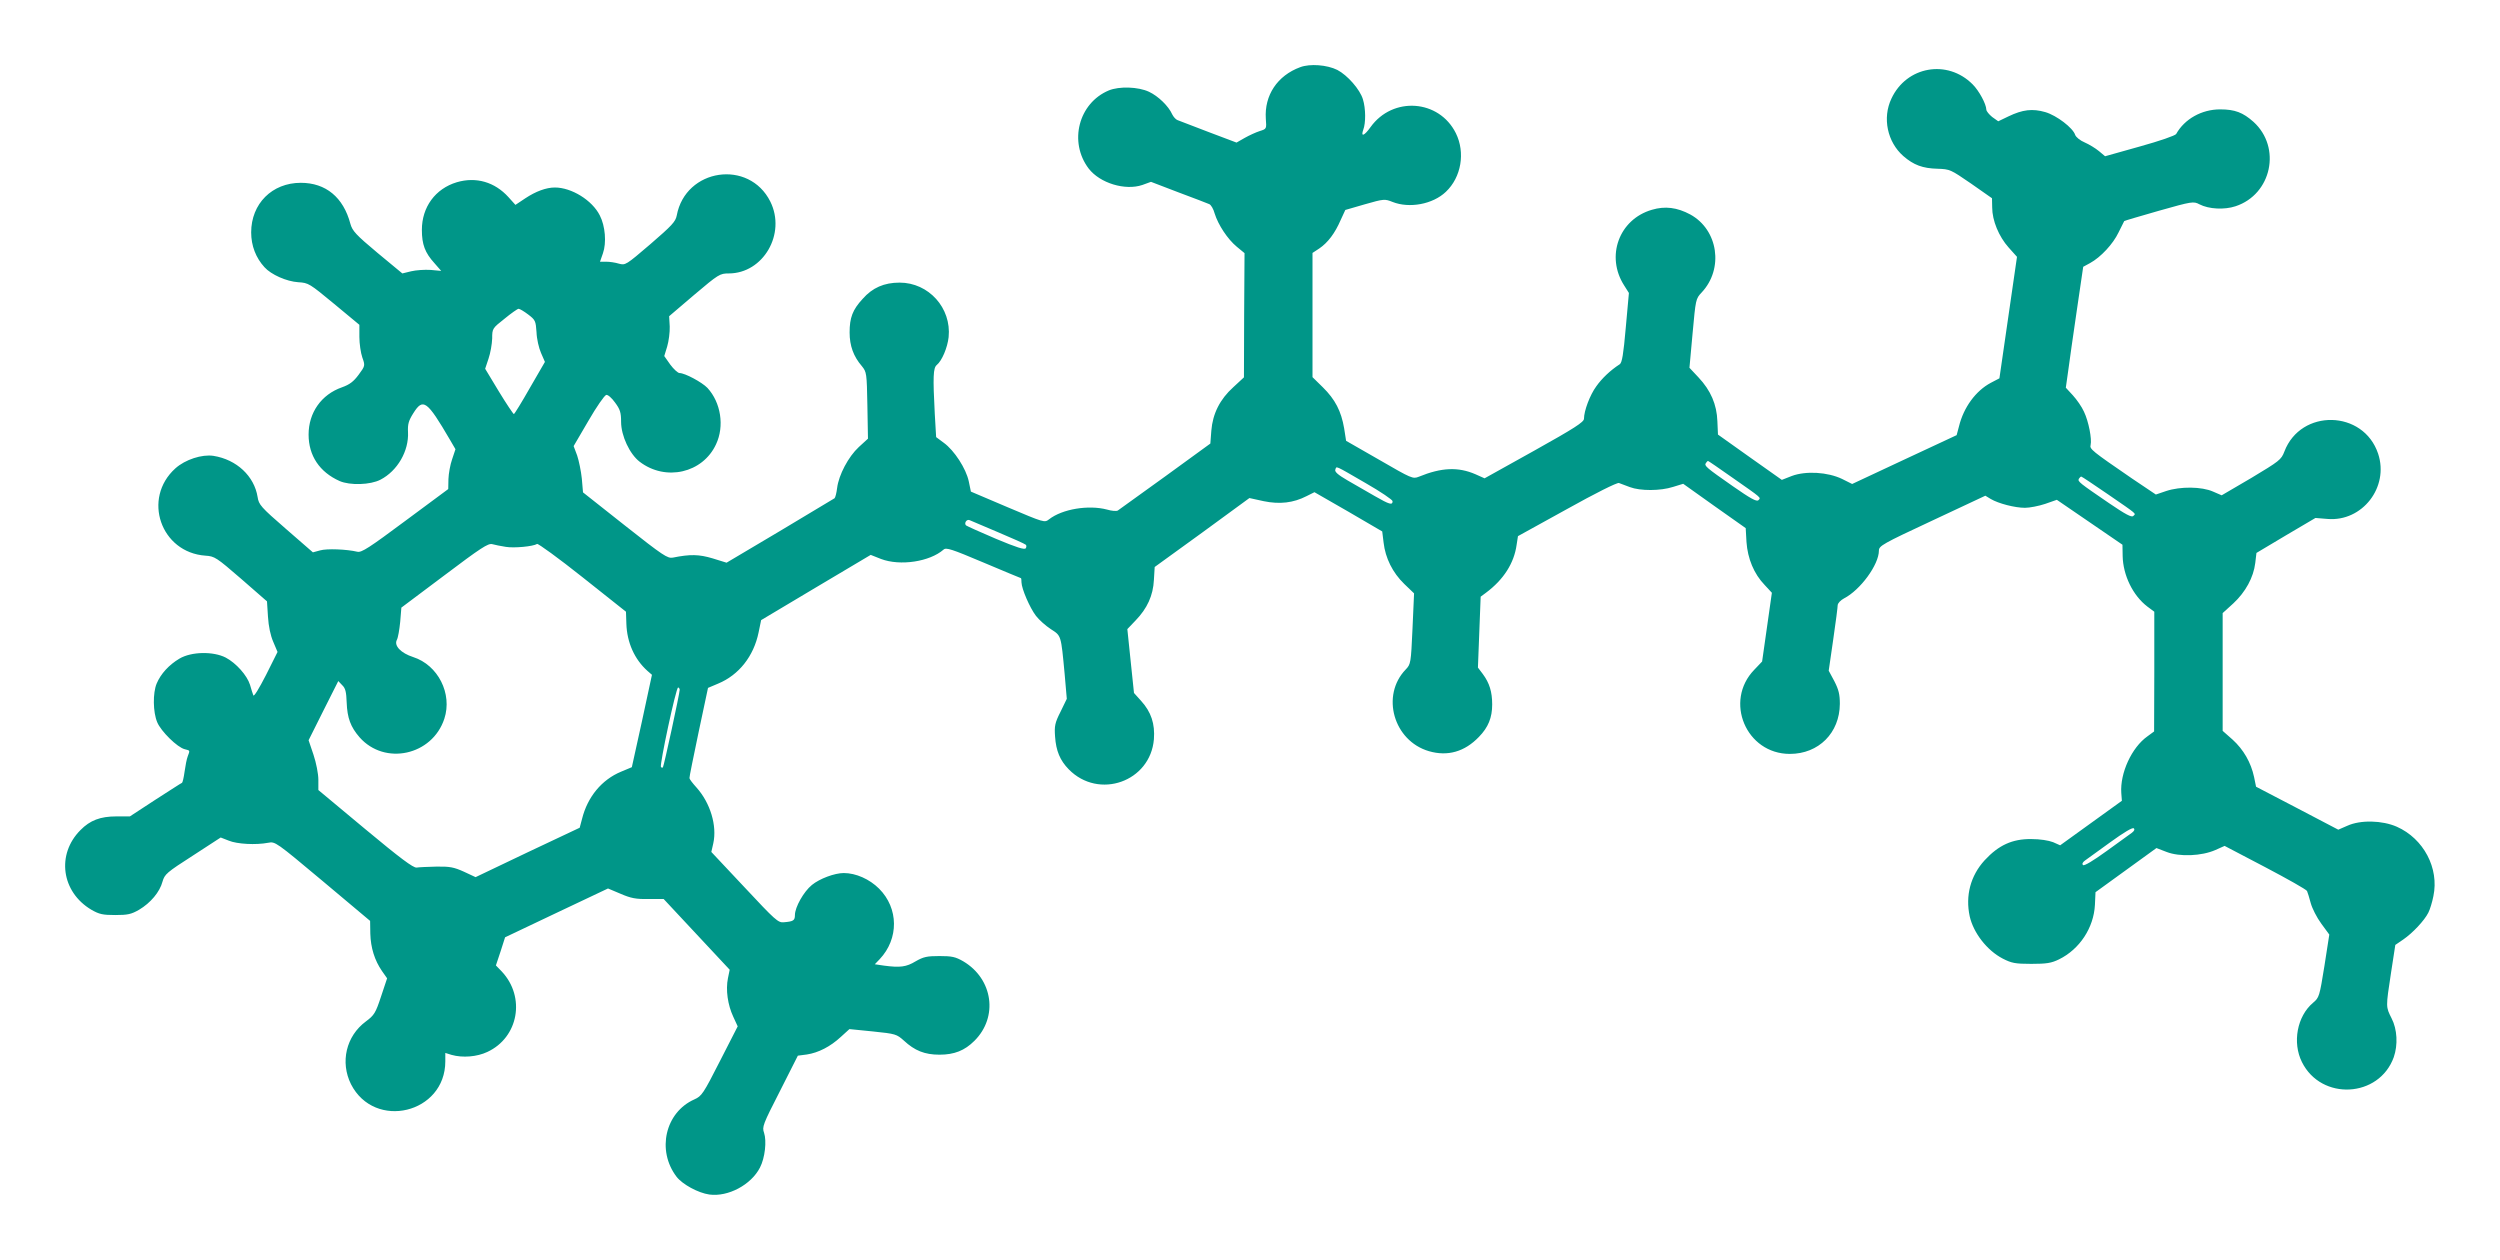
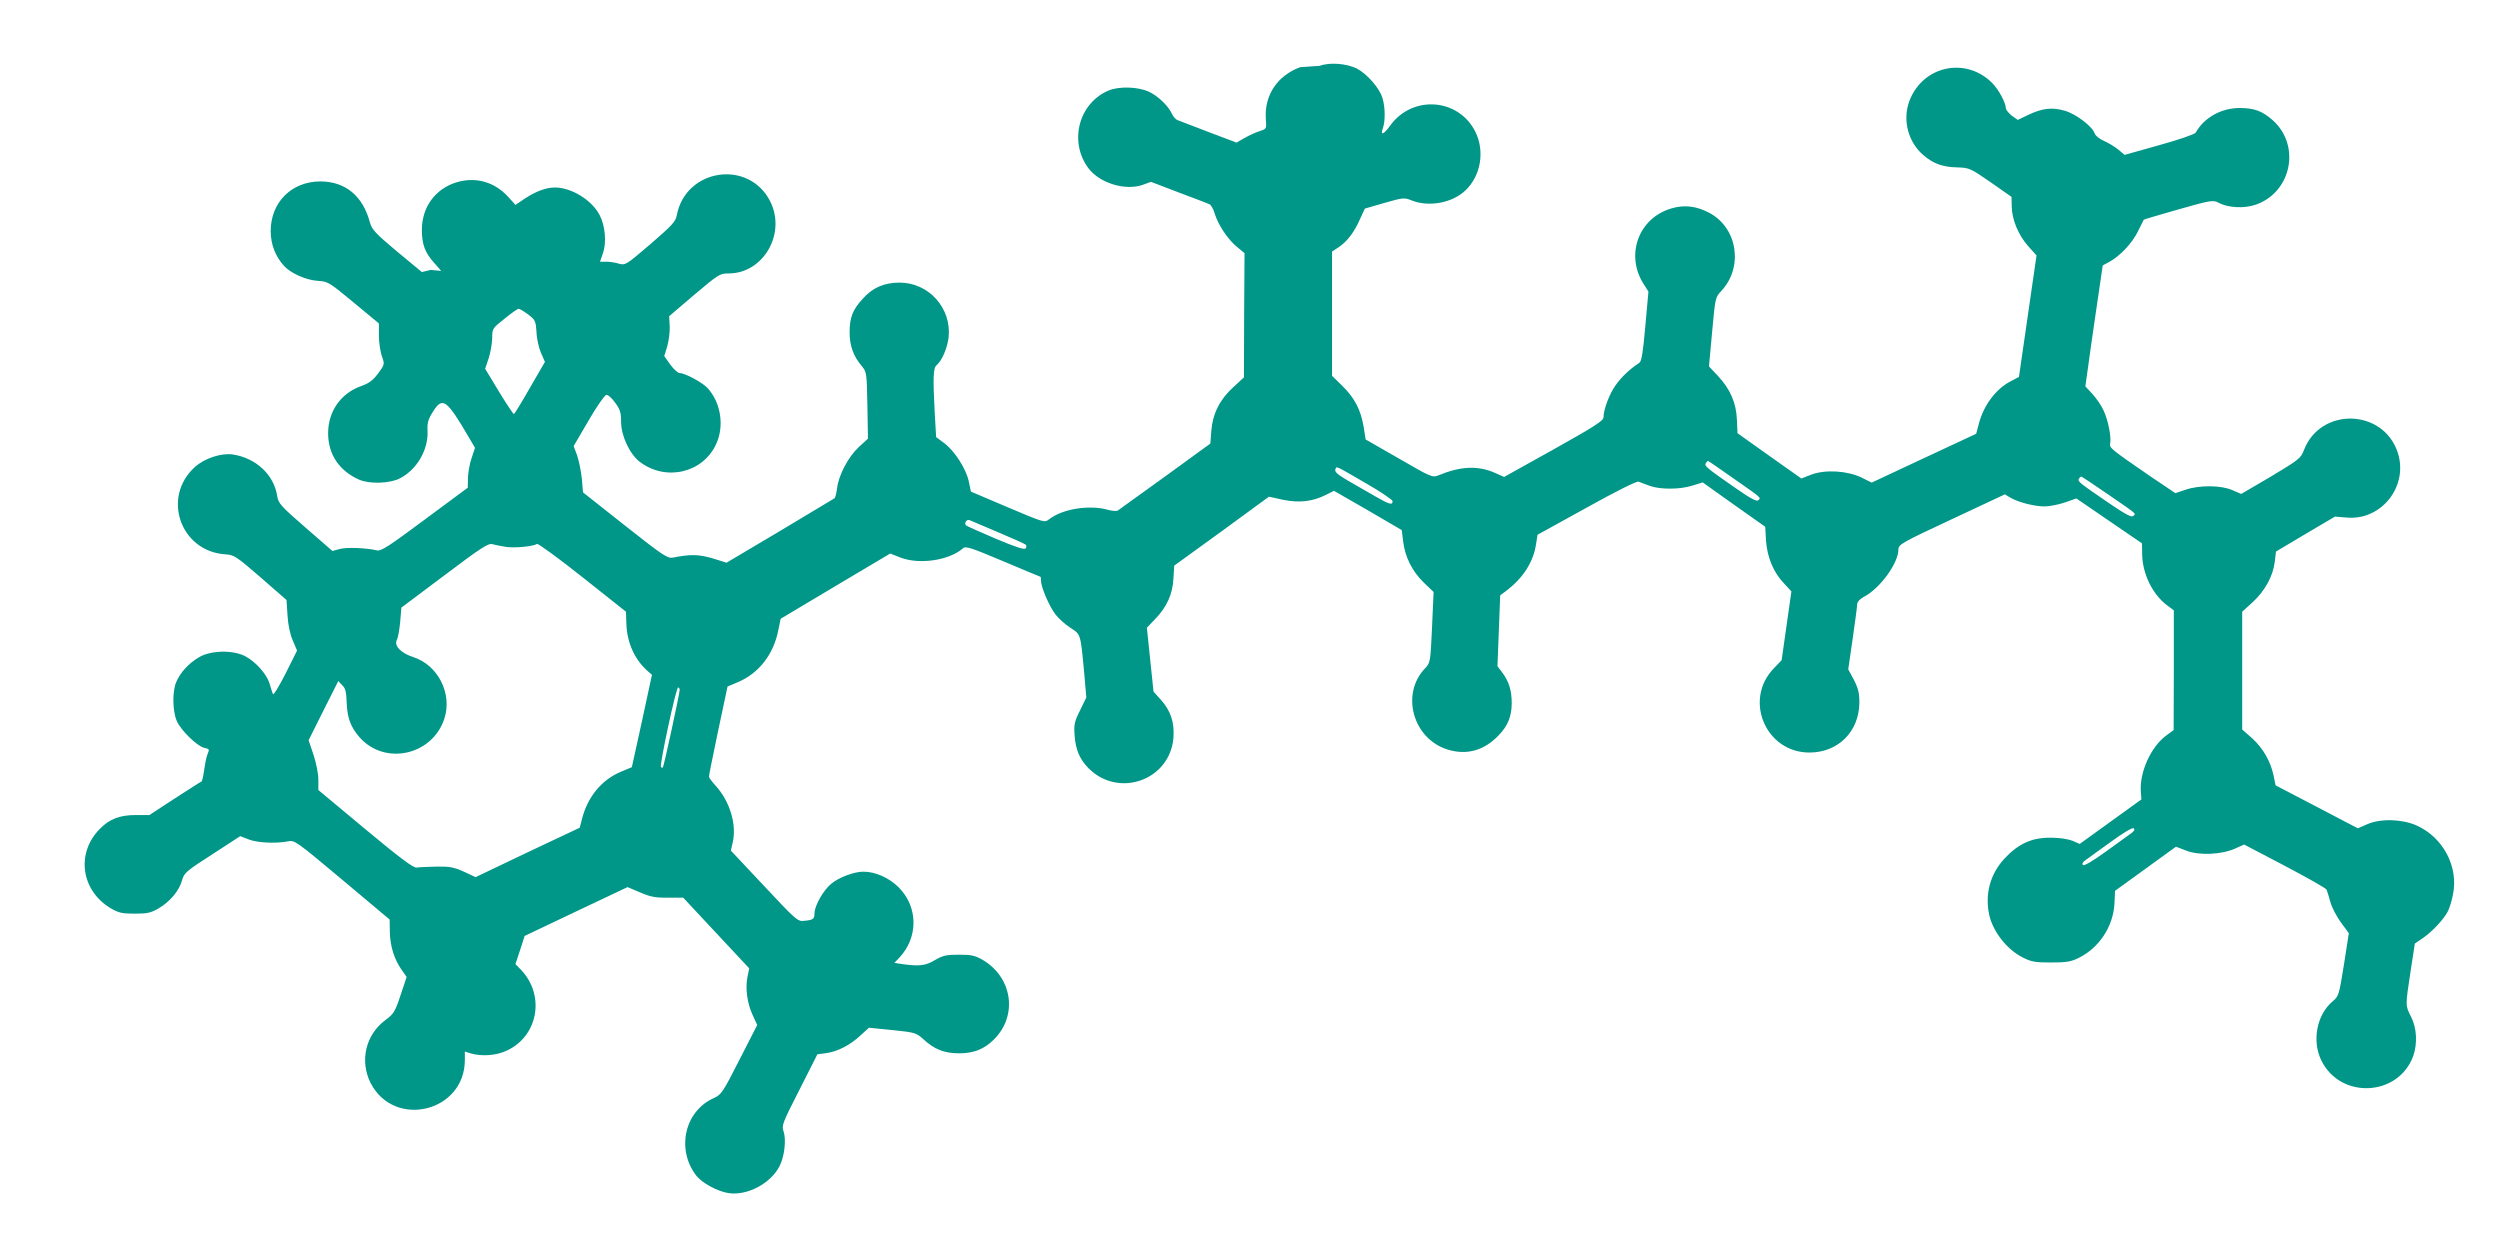
<svg xmlns="http://www.w3.org/2000/svg" version="1.0" width="1280pt" height="645pt" viewBox="0 0 1280 645" preserveAspectRatio="xMidYMid meet">
  <g transform="translate(0,645) scale(0.1,-0.1)" fill="#009688" stroke="none">
-     <path d="M6657 6106 c-117 -43 -184 -144 -176 -264 4 -52 4 -52 -31 -63 -19 -6 -54 -22 -77 -35 l-42 -24 -143 54 c-79 30 -150 57 -159 61 -9 3 -21 17 -27 29 -19 43 -72 94 -119 116 -55 26 -153 29 -206 7 -155 -65 -206 -264 -103 -400 58 -75 187 -114 275 -84 l44 16 141 -54 c78 -29 148 -56 157 -60 9 -3 22 -25 28 -48 18 -58 66 -131 113 -170 l40 -33 -2 -318 -1 -318 -54 -50 c-69 -62 -106 -136 -113 -223 l-5 -66 -231 -168 c-127 -92 -237 -171 -243 -175 -7 -4 -32 -2 -55 5 -95 25 -229 3 -297 -50 -23 -18 -25 -17 -212 62 l-188 80 -11 53 c-14 65 -74 158 -128 197 l-39 29 -7 120 c-10 190 -8 234 10 249 27 22 55 89 61 143 15 149 -102 279 -251 279 -79 0 -139 -26 -189 -83 -52 -56 -67 -97 -67 -172 0 -69 20 -123 63 -173 24 -30 25 -35 28 -201 l3 -170 -47 -43 c-53 -49 -103 -143 -111 -210 -3 -25 -9 -48 -13 -52 -5 -3 -131 -79 -280 -168 l-273 -162 -71 22 c-70 21 -115 22 -204 4 -27 -5 -50 10 -245 164 l-215 170 -6 70 c-4 39 -15 92 -24 119 l-18 48 76 130 c41 71 82 130 91 132 8 2 28 -15 45 -39 26 -35 31 -51 31 -99 0 -71 44 -165 95 -204 133 -102 323 -58 391 89 44 93 25 214 -44 289 -28 29 -115 76 -143 76 -8 0 -30 20 -47 43 l-31 44 15 49 c8 27 14 73 13 102 l-3 53 129 110 c124 105 131 109 176 109 177 0 295 203 213 368 -109 218 -434 170 -479 -71 -6 -32 -25 -52 -135 -147 -125 -107 -128 -109 -161 -100 -19 6 -48 10 -65 10 l-32 0 15 43 c19 54 12 140 -16 194 -39 78 -145 143 -230 143 -45 0 -98 -20 -151 -55 l-51 -34 -36 40 c-70 77 -165 105 -264 76 -110 -33 -179 -127 -179 -244 0 -75 16 -117 64 -170 l35 -40 -54 5 c-30 2 -75 -1 -100 -7 l-45 -11 -128 106 c-110 92 -128 112 -138 148 -36 136 -126 210 -254 210 -147 0 -254 -107 -254 -254 0 -68 24 -130 68 -178 34 -38 113 -73 173 -77 53 -3 58 -7 184 -111 l129 -107 0 -62 c0 -34 7 -82 15 -105 15 -42 15 -43 -19 -89 -26 -35 -46 -50 -85 -64 -106 -37 -171 -130 -171 -242 0 -108 56 -192 159 -238 53 -23 157 -20 209 7 87 45 146 147 141 244 -2 40 3 58 27 96 50 80 70 66 188 -136 l28 -48 -17 -51 c-10 -28 -18 -74 -19 -102 l-1 -51 -220 -163 c-184 -137 -224 -163 -245 -158 -55 13 -157 17 -191 7 l-37 -10 -138 120 c-129 112 -139 124 -145 163 -17 107 -107 192 -226 211 -59 9 -145 -19 -195 -64 -171 -154 -75 -431 154 -447 47 -3 56 -9 182 -118 l133 -116 5 -78 c3 -50 13 -97 27 -129 l22 -52 -59 -118 c-36 -70 -62 -113 -65 -104 -3 8 -11 32 -17 54 -15 48 -71 111 -124 139 -64 33 -176 31 -237 -5 -54 -32 -96 -78 -117 -128 -20 -48 -19 -146 3 -198 19 -46 103 -129 141 -138 28 -7 27 -5 15 -37 -5 -13 -12 -48 -16 -78 -4 -30 -10 -55 -13 -57 -4 -1 -65 -41 -137 -87 l-130 -85 -70 0 c-81 0 -134 -20 -183 -70 -124 -124 -98 -317 56 -408 40 -23 58 -27 122 -27 64 0 82 4 122 27 59 35 106 91 120 144 11 38 21 47 155 133 l143 93 41 -16 c43 -18 139 -23 202 -11 36 7 39 5 279 -196 l243 -204 1 -65 c2 -73 22 -137 60 -192 l26 -37 -31 -93 c-28 -85 -35 -96 -78 -128 -101 -75 -132 -208 -76 -321 121 -237 483 -150 483 117 l0 43 32 -10 c57 -16 130 -10 183 15 160 74 197 281 74 412 l-30 31 24 72 23 72 263 125 264 125 64 -27 c53 -23 79 -28 143 -27 l78 0 169 -181 169 -181 -9 -44 c-12 -59 -1 -136 27 -196 l23 -50 -91 -178 c-85 -167 -93 -179 -131 -196 -149 -66 -194 -261 -91 -396 30 -39 111 -83 168 -91 96 -13 214 50 259 138 26 50 35 136 21 178 -11 30 -6 43 81 213 l92 182 46 6 c59 9 120 40 174 90 l44 40 120 -12 c117 -12 122 -14 159 -47 55 -51 106 -72 182 -72 76 0 129 21 179 71 123 122 95 317 -57 407 -40 23 -58 27 -122 27 -64 0 -82 -4 -122 -27 -48 -29 -79 -33 -162 -22 l-47 7 25 26 c99 105 97 261 -3 361 -49 49 -119 80 -181 80 -47 0 -124 -29 -163 -61 -42 -34 -87 -114 -87 -154 0 -28 -8 -33 -57 -37 -29 -3 -44 11 -201 179 l-170 181 10 44 c20 90 -15 207 -86 286 -20 22 -36 43 -36 48 -1 5 21 111 47 236 l48 226 52 22 c106 44 182 140 207 262 l13 63 280 167 281 167 53 -21 c98 -37 249 -14 320 48 13 12 41 3 204 -66 104 -44 191 -80 192 -80 2 0 3 -10 3 -22 1 -33 42 -129 74 -171 16 -21 50 -51 76 -68 54 -35 52 -28 71 -230 l11 -127 -32 -66 c-29 -57 -32 -73 -28 -128 5 -72 25 -121 70 -167 154 -157 418 -63 436 154 6 79 -14 140 -66 197 l-36 40 -17 163 -17 164 42 44 c60 62 90 128 94 208 l4 66 243 176 242 177 73 -16 c82 -17 152 -9 220 26 l40 20 174 -100 173 -101 7 -57 c9 -79 46 -154 106 -212 l50 -48 -8 -181 c-8 -177 -9 -182 -35 -209 -128 -133 -62 -365 119 -418 96 -28 183 -3 256 73 48 49 68 99 68 166 0 65 -14 110 -48 156 l-25 33 7 182 7 181 27 20 c90 67 144 151 157 245 l7 45 250 138 c147 82 257 137 267 134 9 -3 34 -13 56 -21 53 -20 156 -20 221 1 l52 16 160 -114 160 -113 4 -71 c6 -85 38 -163 93 -220 l37 -40 -25 -176 -25 -176 -40 -42 c-156 -161 -42 -431 182 -431 148 0 255 108 256 256 0 49 -6 73 -28 116 l-29 54 23 159 c13 88 23 168 23 177 1 10 15 25 32 34 84 43 179 173 179 245 0 24 19 35 272 153 l273 128 28 -17 c39 -23 123 -45 175 -45 23 0 70 9 103 20 l60 21 168 -115 168 -115 1 -58 c2 -98 52 -202 127 -259 l35 -26 0 -307 -1 -306 -34 -25 c-81 -57 -141 -189 -134 -290 l3 -40 -158 -114 -158 -114 -36 16 c-23 9 -67 16 -112 16 -97 1 -167 -31 -239 -109 -72 -79 -99 -181 -76 -287 19 -84 88 -174 169 -216 45 -23 63 -27 146 -27 79 0 103 4 142 23 106 52 178 162 184 279 l3 65 156 113 156 113 52 -20 c67 -26 180 -21 250 10 l47 21 208 -109 c114 -60 210 -114 214 -122 3 -7 12 -35 19 -62 7 -26 31 -74 54 -105 l41 -56 -25 -161 c-25 -156 -27 -162 -58 -188 -82 -69 -107 -204 -57 -304 99 -199 395 -183 470 25 22 63 18 143 -11 199 -30 60 -30 55 -3 233 l22 143 41 28 c48 33 108 97 128 137 8 15 20 54 26 85 30 143 -50 294 -187 355 -75 33 -186 36 -254 5 l-46 -20 -210 110 -211 110 -10 49 c-16 75 -54 141 -110 192 l-51 45 0 302 0 301 55 50 c62 58 103 132 112 207 l6 51 151 90 151 89 62 -5 c178 -15 316 163 259 334 -75 225 -396 232 -480 11 -16 -42 -26 -49 -169 -135 l-152 -89 -44 19 c-58 26 -168 27 -240 3 l-53 -18 -122 82 c-207 142 -218 151 -212 172 7 30 -10 120 -34 170 -11 25 -37 62 -57 84 l-36 39 12 85 c6 47 26 186 44 309 l33 225 35 19 c55 30 118 98 146 157 15 30 28 56 29 58 1 2 81 25 178 53 170 48 177 49 207 33 48 -25 128 -29 185 -10 185 61 236 301 92 432 -54 48 -95 64 -171 64 -94 0 -182 -49 -225 -126 -4 -8 -85 -36 -186 -64 l-178 -50 -31 26 c-18 15 -51 35 -74 45 -22 9 -44 27 -48 38 -11 36 -95 100 -153 117 -66 19 -116 13 -189 -22 l-52 -25 -31 22 c-16 13 -30 30 -30 38 -1 29 -37 96 -70 129 -129 130 -339 93 -416 -73 -47 -99 -21 -222 61 -294 53 -46 99 -63 175 -65 64 -2 67 -4 172 -76 l107 -75 1 -47 c0 -67 34 -149 84 -205 l43 -48 -45 -311 -45 -311 -44 -23 c-77 -41 -139 -125 -163 -223 l-12 -45 -268 -125 -267 -125 -52 26 c-73 35 -185 42 -257 15 l-51 -20 -164 116 -163 116 -3 68 c-3 86 -34 158 -97 225 l-46 49 16 176 c16 174 16 177 46 209 115 122 85 322 -58 400 -67 36 -129 44 -196 24 -169 -49 -238 -239 -142 -388 l24 -38 -16 -177 c-12 -137 -19 -180 -31 -188 -48 -31 -91 -72 -120 -113 -33 -45 -63 -126 -63 -166 0 -17 -50 -49 -254 -163 l-255 -142 -47 21 c-88 38 -173 35 -290 -13 -30 -12 -37 -9 -201 86 l-171 98 -10 64 c-15 88 -46 148 -109 210 l-53 52 0 318 0 318 35 23 c44 30 80 78 109 145 l24 52 100 29 c98 28 102 28 142 12 86 -34 206 -12 273 52 79 75 100 201 51 300 -86 173 -323 190 -437 31 -32 -45 -51 -52 -37 -13 13 34 13 108 -2 156 -15 50 -79 123 -131 150 -52 26 -140 33 -190 14z m-3953 -1266 c37 -28 39 -33 43 -91 1 -34 12 -81 23 -106 l20 -46 -77 -133 c-42 -74 -79 -134 -82 -134 -3 0 -38 52 -77 116 l-70 116 17 51 c10 29 18 75 19 104 0 51 1 52 63 101 34 28 67 51 72 51 6 0 28 -13 49 -29z m6168 -837 c150 -105 145 -100 131 -114 -9 -9 -41 9 -130 71 -139 97 -148 105 -139 119 4 6 9 11 11 11 2 0 59 -39 127 -87z m-1879 -27 c75 -43 137 -85 137 -92 0 -22 -16 -17 -91 26 -38 22 -100 58 -139 80 -50 29 -68 45 -63 56 7 18 -8 25 156 -70z m3800 -57 c157 -108 143 -97 129 -111 -8 -8 -39 8 -124 66 -152 104 -162 111 -154 125 4 6 9 11 12 11 3 0 64 -41 137 -91z m-5683 -194 c74 -31 138 -60 142 -64 4 -3 4 -12 0 -18 -6 -9 -47 4 -152 48 -80 34 -149 65 -154 69 -11 11 3 33 18 27 6 -3 72 -31 146 -62z m-2520 -75 c42 -7 139 2 160 15 5 3 110 -73 232 -170 l223 -177 2 -61 c3 -97 42 -183 108 -242 l23 -20 -51 -237 -52 -236 -55 -23 c-99 -41 -172 -129 -200 -242 l-12 -45 -267 -126 -266 -127 -60 28 c-51 23 -72 27 -140 26 -44 -1 -90 -3 -102 -5 -17 -2 -84 48 -263 197 l-240 200 0 53 c0 30 -11 86 -25 128 l-25 74 76 152 76 151 20 -21 c17 -16 21 -35 23 -89 3 -79 20 -125 66 -178 129 -146 372 -93 434 95 42 128 -32 275 -160 316 -62 20 -99 58 -83 88 6 11 13 52 17 92 l6 73 220 165 c187 141 224 165 245 160 14 -4 45 -10 70 -14z m890 -732 c0 -18 -81 -392 -86 -397 -2 -2 -7 -2 -10 2 -8 8 77 407 88 407 4 0 8 -6 8 -12z m7435 -732 c-11 -8 -69 -50 -130 -94 -68 -49 -114 -77 -120 -71 -6 6 -2 14 10 23 11 8 70 50 130 94 69 50 114 77 120 71 6 -6 2 -14 -10 -23z" />
+     <path d="M6657 6106 c-117 -43 -184 -144 -176 -264 4 -52 4 -52 -31 -63 -19 -6 -54 -22 -77 -35 l-42 -24 -143 54 c-79 30 -150 57 -159 61 -9 3 -21 17 -27 29 -19 43 -72 94 -119 116 -55 26 -153 29 -206 7 -155 -65 -206 -264 -103 -400 58 -75 187 -114 275 -84 l44 16 141 -54 c78 -29 148 -56 157 -60 9 -3 22 -25 28 -48 18 -58 66 -131 113 -170 l40 -33 -2 -318 -1 -318 -54 -50 c-69 -62 -106 -136 -113 -223 l-5 -66 -231 -168 c-127 -92 -237 -171 -243 -175 -7 -4 -32 -2 -55 5 -95 25 -229 3 -297 -50 -23 -18 -25 -17 -212 62 l-188 80 -11 53 c-14 65 -74 158 -128 197 l-39 29 -7 120 c-10 190 -8 234 10 249 27 22 55 89 61 143 15 149 -102 279 -251 279 -79 0 -139 -26 -189 -83 -52 -56 -67 -97 -67 -172 0 -69 20 -123 63 -173 24 -30 25 -35 28 -201 l3 -170 -47 -43 c-53 -49 -103 -143 -111 -210 -3 -25 -9 -48 -13 -52 -5 -3 -131 -79 -280 -168 l-273 -162 -71 22 c-70 21 -115 22 -204 4 -27 -5 -50 10 -245 164 l-215 170 -6 70 c-4 39 -15 92 -24 119 l-18 48 76 130 c41 71 82 130 91 132 8 2 28 -15 45 -39 26 -35 31 -51 31 -99 0 -71 44 -165 95 -204 133 -102 323 -58 391 89 44 93 25 214 -44 289 -28 29 -115 76 -143 76 -8 0 -30 20 -47 43 l-31 44 15 49 c8 27 14 73 13 102 l-3 53 129 110 c124 105 131 109 176 109 177 0 295 203 213 368 -109 218 -434 170 -479 -71 -6 -32 -25 -52 -135 -147 -125 -107 -128 -109 -161 -100 -19 6 -48 10 -65 10 l-32 0 15 43 c19 54 12 140 -16 194 -39 78 -145 143 -230 143 -45 0 -98 -20 -151 -55 l-51 -34 -36 40 c-70 77 -165 105 -264 76 -110 -33 -179 -127 -179 -244 0 -75 16 -117 64 -170 l35 -40 -54 5 l-45 -11 -128 106 c-110 92 -128 112 -138 148 -36 136 -126 210 -254 210 -147 0 -254 -107 -254 -254 0 -68 24 -130 68 -178 34 -38 113 -73 173 -77 53 -3 58 -7 184 -111 l129 -107 0 -62 c0 -34 7 -82 15 -105 15 -42 15 -43 -19 -89 -26 -35 -46 -50 -85 -64 -106 -37 -171 -130 -171 -242 0 -108 56 -192 159 -238 53 -23 157 -20 209 7 87 45 146 147 141 244 -2 40 3 58 27 96 50 80 70 66 188 -136 l28 -48 -17 -51 c-10 -28 -18 -74 -19 -102 l-1 -51 -220 -163 c-184 -137 -224 -163 -245 -158 -55 13 -157 17 -191 7 l-37 -10 -138 120 c-129 112 -139 124 -145 163 -17 107 -107 192 -226 211 -59 9 -145 -19 -195 -64 -171 -154 -75 -431 154 -447 47 -3 56 -9 182 -118 l133 -116 5 -78 c3 -50 13 -97 27 -129 l22 -52 -59 -118 c-36 -70 -62 -113 -65 -104 -3 8 -11 32 -17 54 -15 48 -71 111 -124 139 -64 33 -176 31 -237 -5 -54 -32 -96 -78 -117 -128 -20 -48 -19 -146 3 -198 19 -46 103 -129 141 -138 28 -7 27 -5 15 -37 -5 -13 -12 -48 -16 -78 -4 -30 -10 -55 -13 -57 -4 -1 -65 -41 -137 -87 l-130 -85 -70 0 c-81 0 -134 -20 -183 -70 -124 -124 -98 -317 56 -408 40 -23 58 -27 122 -27 64 0 82 4 122 27 59 35 106 91 120 144 11 38 21 47 155 133 l143 93 41 -16 c43 -18 139 -23 202 -11 36 7 39 5 279 -196 l243 -204 1 -65 c2 -73 22 -137 60 -192 l26 -37 -31 -93 c-28 -85 -35 -96 -78 -128 -101 -75 -132 -208 -76 -321 121 -237 483 -150 483 117 l0 43 32 -10 c57 -16 130 -10 183 15 160 74 197 281 74 412 l-30 31 24 72 23 72 263 125 264 125 64 -27 c53 -23 79 -28 143 -27 l78 0 169 -181 169 -181 -9 -44 c-12 -59 -1 -136 27 -196 l23 -50 -91 -178 c-85 -167 -93 -179 -131 -196 -149 -66 -194 -261 -91 -396 30 -39 111 -83 168 -91 96 -13 214 50 259 138 26 50 35 136 21 178 -11 30 -6 43 81 213 l92 182 46 6 c59 9 120 40 174 90 l44 40 120 -12 c117 -12 122 -14 159 -47 55 -51 106 -72 182 -72 76 0 129 21 179 71 123 122 95 317 -57 407 -40 23 -58 27 -122 27 -64 0 -82 -4 -122 -27 -48 -29 -79 -33 -162 -22 l-47 7 25 26 c99 105 97 261 -3 361 -49 49 -119 80 -181 80 -47 0 -124 -29 -163 -61 -42 -34 -87 -114 -87 -154 0 -28 -8 -33 -57 -37 -29 -3 -44 11 -201 179 l-170 181 10 44 c20 90 -15 207 -86 286 -20 22 -36 43 -36 48 -1 5 21 111 47 236 l48 226 52 22 c106 44 182 140 207 262 l13 63 280 167 281 167 53 -21 c98 -37 249 -14 320 48 13 12 41 3 204 -66 104 -44 191 -80 192 -80 2 0 3 -10 3 -22 1 -33 42 -129 74 -171 16 -21 50 -51 76 -68 54 -35 52 -28 71 -230 l11 -127 -32 -66 c-29 -57 -32 -73 -28 -128 5 -72 25 -121 70 -167 154 -157 418 -63 436 154 6 79 -14 140 -66 197 l-36 40 -17 163 -17 164 42 44 c60 62 90 128 94 208 l4 66 243 176 242 177 73 -16 c82 -17 152 -9 220 26 l40 20 174 -100 173 -101 7 -57 c9 -79 46 -154 106 -212 l50 -48 -8 -181 c-8 -177 -9 -182 -35 -209 -128 -133 -62 -365 119 -418 96 -28 183 -3 256 73 48 49 68 99 68 166 0 65 -14 110 -48 156 l-25 33 7 182 7 181 27 20 c90 67 144 151 157 245 l7 45 250 138 c147 82 257 137 267 134 9 -3 34 -13 56 -21 53 -20 156 -20 221 1 l52 16 160 -114 160 -113 4 -71 c6 -85 38 -163 93 -220 l37 -40 -25 -176 -25 -176 -40 -42 c-156 -161 -42 -431 182 -431 148 0 255 108 256 256 0 49 -6 73 -28 116 l-29 54 23 159 c13 88 23 168 23 177 1 10 15 25 32 34 84 43 179 173 179 245 0 24 19 35 272 153 l273 128 28 -17 c39 -23 123 -45 175 -45 23 0 70 9 103 20 l60 21 168 -115 168 -115 1 -58 c2 -98 52 -202 127 -259 l35 -26 0 -307 -1 -306 -34 -25 c-81 -57 -141 -189 -134 -290 l3 -40 -158 -114 -158 -114 -36 16 c-23 9 -67 16 -112 16 -97 1 -167 -31 -239 -109 -72 -79 -99 -181 -76 -287 19 -84 88 -174 169 -216 45 -23 63 -27 146 -27 79 0 103 4 142 23 106 52 178 162 184 279 l3 65 156 113 156 113 52 -20 c67 -26 180 -21 250 10 l47 21 208 -109 c114 -60 210 -114 214 -122 3 -7 12 -35 19 -62 7 -26 31 -74 54 -105 l41 -56 -25 -161 c-25 -156 -27 -162 -58 -188 -82 -69 -107 -204 -57 -304 99 -199 395 -183 470 25 22 63 18 143 -11 199 -30 60 -30 55 -3 233 l22 143 41 28 c48 33 108 97 128 137 8 15 20 54 26 85 30 143 -50 294 -187 355 -75 33 -186 36 -254 5 l-46 -20 -210 110 -211 110 -10 49 c-16 75 -54 141 -110 192 l-51 45 0 302 0 301 55 50 c62 58 103 132 112 207 l6 51 151 90 151 89 62 -5 c178 -15 316 163 259 334 -75 225 -396 232 -480 11 -16 -42 -26 -49 -169 -135 l-152 -89 -44 19 c-58 26 -168 27 -240 3 l-53 -18 -122 82 c-207 142 -218 151 -212 172 7 30 -10 120 -34 170 -11 25 -37 62 -57 84 l-36 39 12 85 c6 47 26 186 44 309 l33 225 35 19 c55 30 118 98 146 157 15 30 28 56 29 58 1 2 81 25 178 53 170 48 177 49 207 33 48 -25 128 -29 185 -10 185 61 236 301 92 432 -54 48 -95 64 -171 64 -94 0 -182 -49 -225 -126 -4 -8 -85 -36 -186 -64 l-178 -50 -31 26 c-18 15 -51 35 -74 45 -22 9 -44 27 -48 38 -11 36 -95 100 -153 117 -66 19 -116 13 -189 -22 l-52 -25 -31 22 c-16 13 -30 30 -30 38 -1 29 -37 96 -70 129 -129 130 -339 93 -416 -73 -47 -99 -21 -222 61 -294 53 -46 99 -63 175 -65 64 -2 67 -4 172 -76 l107 -75 1 -47 c0 -67 34 -149 84 -205 l43 -48 -45 -311 -45 -311 -44 -23 c-77 -41 -139 -125 -163 -223 l-12 -45 -268 -125 -267 -125 -52 26 c-73 35 -185 42 -257 15 l-51 -20 -164 116 -163 116 -3 68 c-3 86 -34 158 -97 225 l-46 49 16 176 c16 174 16 177 46 209 115 122 85 322 -58 400 -67 36 -129 44 -196 24 -169 -49 -238 -239 -142 -388 l24 -38 -16 -177 c-12 -137 -19 -180 -31 -188 -48 -31 -91 -72 -120 -113 -33 -45 -63 -126 -63 -166 0 -17 -50 -49 -254 -163 l-255 -142 -47 21 c-88 38 -173 35 -290 -13 -30 -12 -37 -9 -201 86 l-171 98 -10 64 c-15 88 -46 148 -109 210 l-53 52 0 318 0 318 35 23 c44 30 80 78 109 145 l24 52 100 29 c98 28 102 28 142 12 86 -34 206 -12 273 52 79 75 100 201 51 300 -86 173 -323 190 -437 31 -32 -45 -51 -52 -37 -13 13 34 13 108 -2 156 -15 50 -79 123 -131 150 -52 26 -140 33 -190 14z m-3953 -1266 c37 -28 39 -33 43 -91 1 -34 12 -81 23 -106 l20 -46 -77 -133 c-42 -74 -79 -134 -82 -134 -3 0 -38 52 -77 116 l-70 116 17 51 c10 29 18 75 19 104 0 51 1 52 63 101 34 28 67 51 72 51 6 0 28 -13 49 -29z m6168 -837 c150 -105 145 -100 131 -114 -9 -9 -41 9 -130 71 -139 97 -148 105 -139 119 4 6 9 11 11 11 2 0 59 -39 127 -87z m-1879 -27 c75 -43 137 -85 137 -92 0 -22 -16 -17 -91 26 -38 22 -100 58 -139 80 -50 29 -68 45 -63 56 7 18 -8 25 156 -70z m3800 -57 c157 -108 143 -97 129 -111 -8 -8 -39 8 -124 66 -152 104 -162 111 -154 125 4 6 9 11 12 11 3 0 64 -41 137 -91z m-5683 -194 c74 -31 138 -60 142 -64 4 -3 4 -12 0 -18 -6 -9 -47 4 -152 48 -80 34 -149 65 -154 69 -11 11 3 33 18 27 6 -3 72 -31 146 -62z m-2520 -75 c42 -7 139 2 160 15 5 3 110 -73 232 -170 l223 -177 2 -61 c3 -97 42 -183 108 -242 l23 -20 -51 -237 -52 -236 -55 -23 c-99 -41 -172 -129 -200 -242 l-12 -45 -267 -126 -266 -127 -60 28 c-51 23 -72 27 -140 26 -44 -1 -90 -3 -102 -5 -17 -2 -84 48 -263 197 l-240 200 0 53 c0 30 -11 86 -25 128 l-25 74 76 152 76 151 20 -21 c17 -16 21 -35 23 -89 3 -79 20 -125 66 -178 129 -146 372 -93 434 95 42 128 -32 275 -160 316 -62 20 -99 58 -83 88 6 11 13 52 17 92 l6 73 220 165 c187 141 224 165 245 160 14 -4 45 -10 70 -14z m890 -732 c0 -18 -81 -392 -86 -397 -2 -2 -7 -2 -10 2 -8 8 77 407 88 407 4 0 8 -6 8 -12z m7435 -732 c-11 -8 -69 -50 -130 -94 -68 -49 -114 -77 -120 -71 -6 6 -2 14 10 23 11 8 70 50 130 94 69 50 114 77 120 71 6 -6 2 -14 -10 -23z" />
  </g>
</svg>